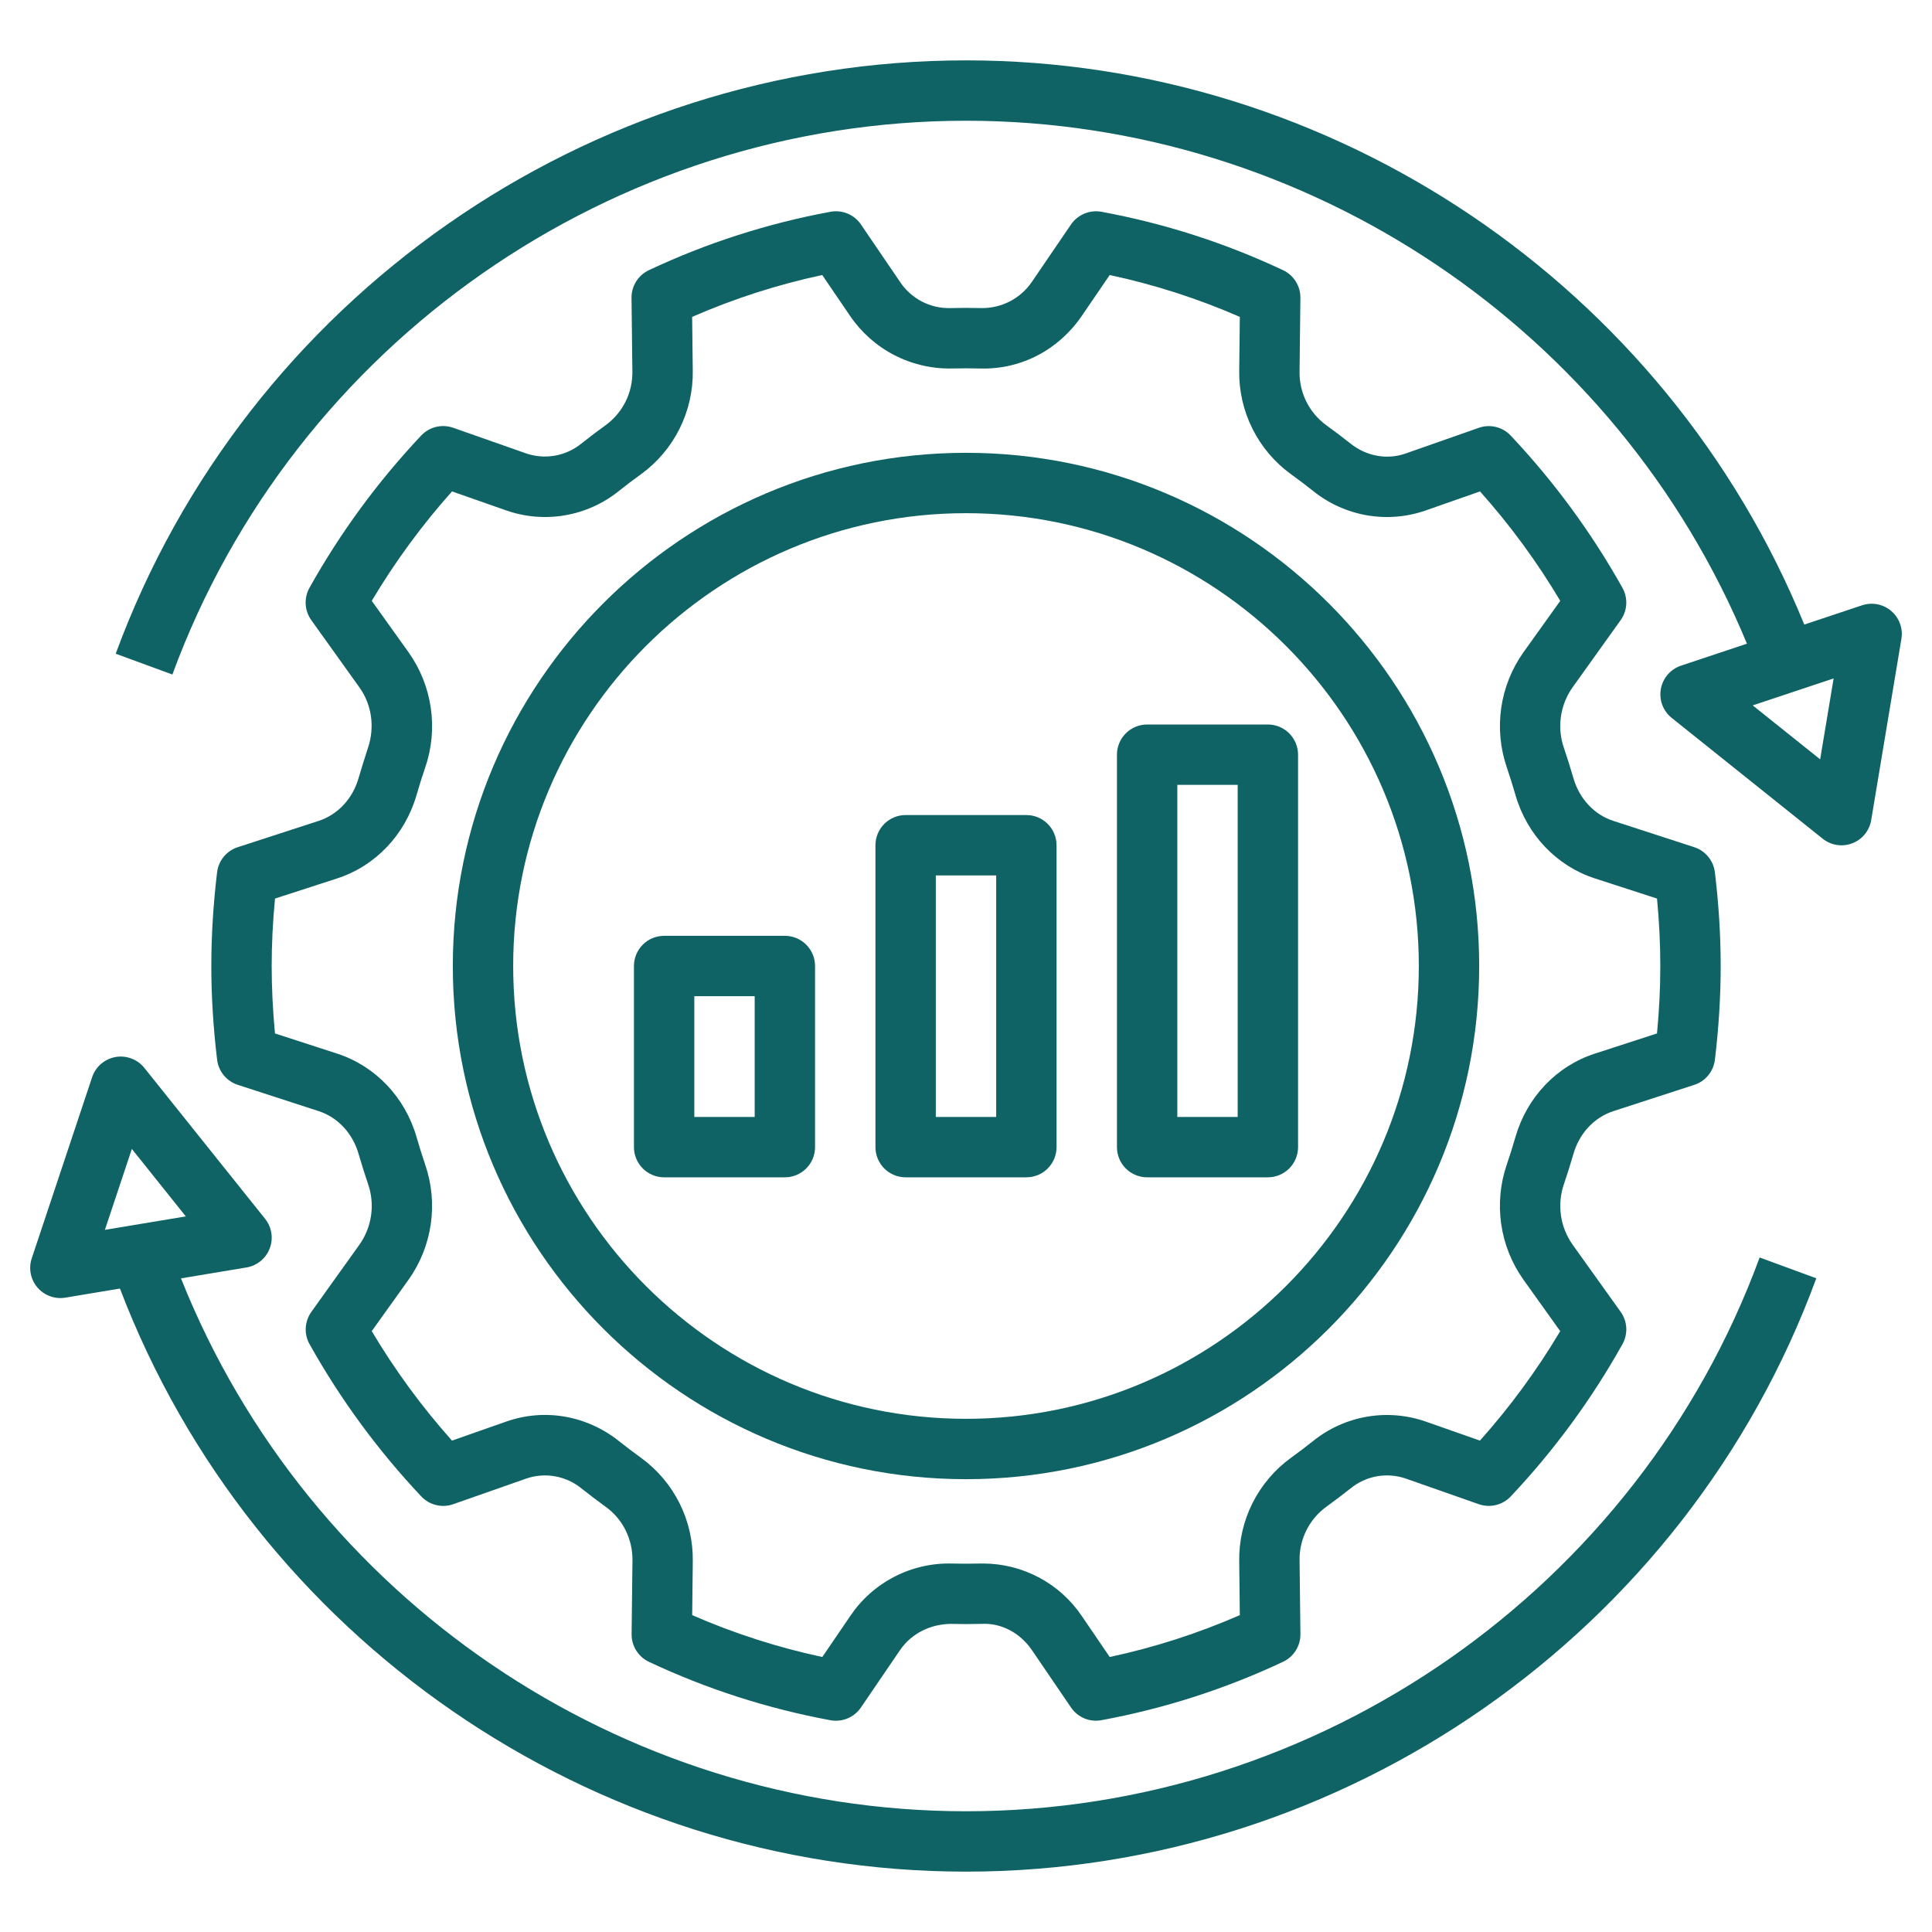
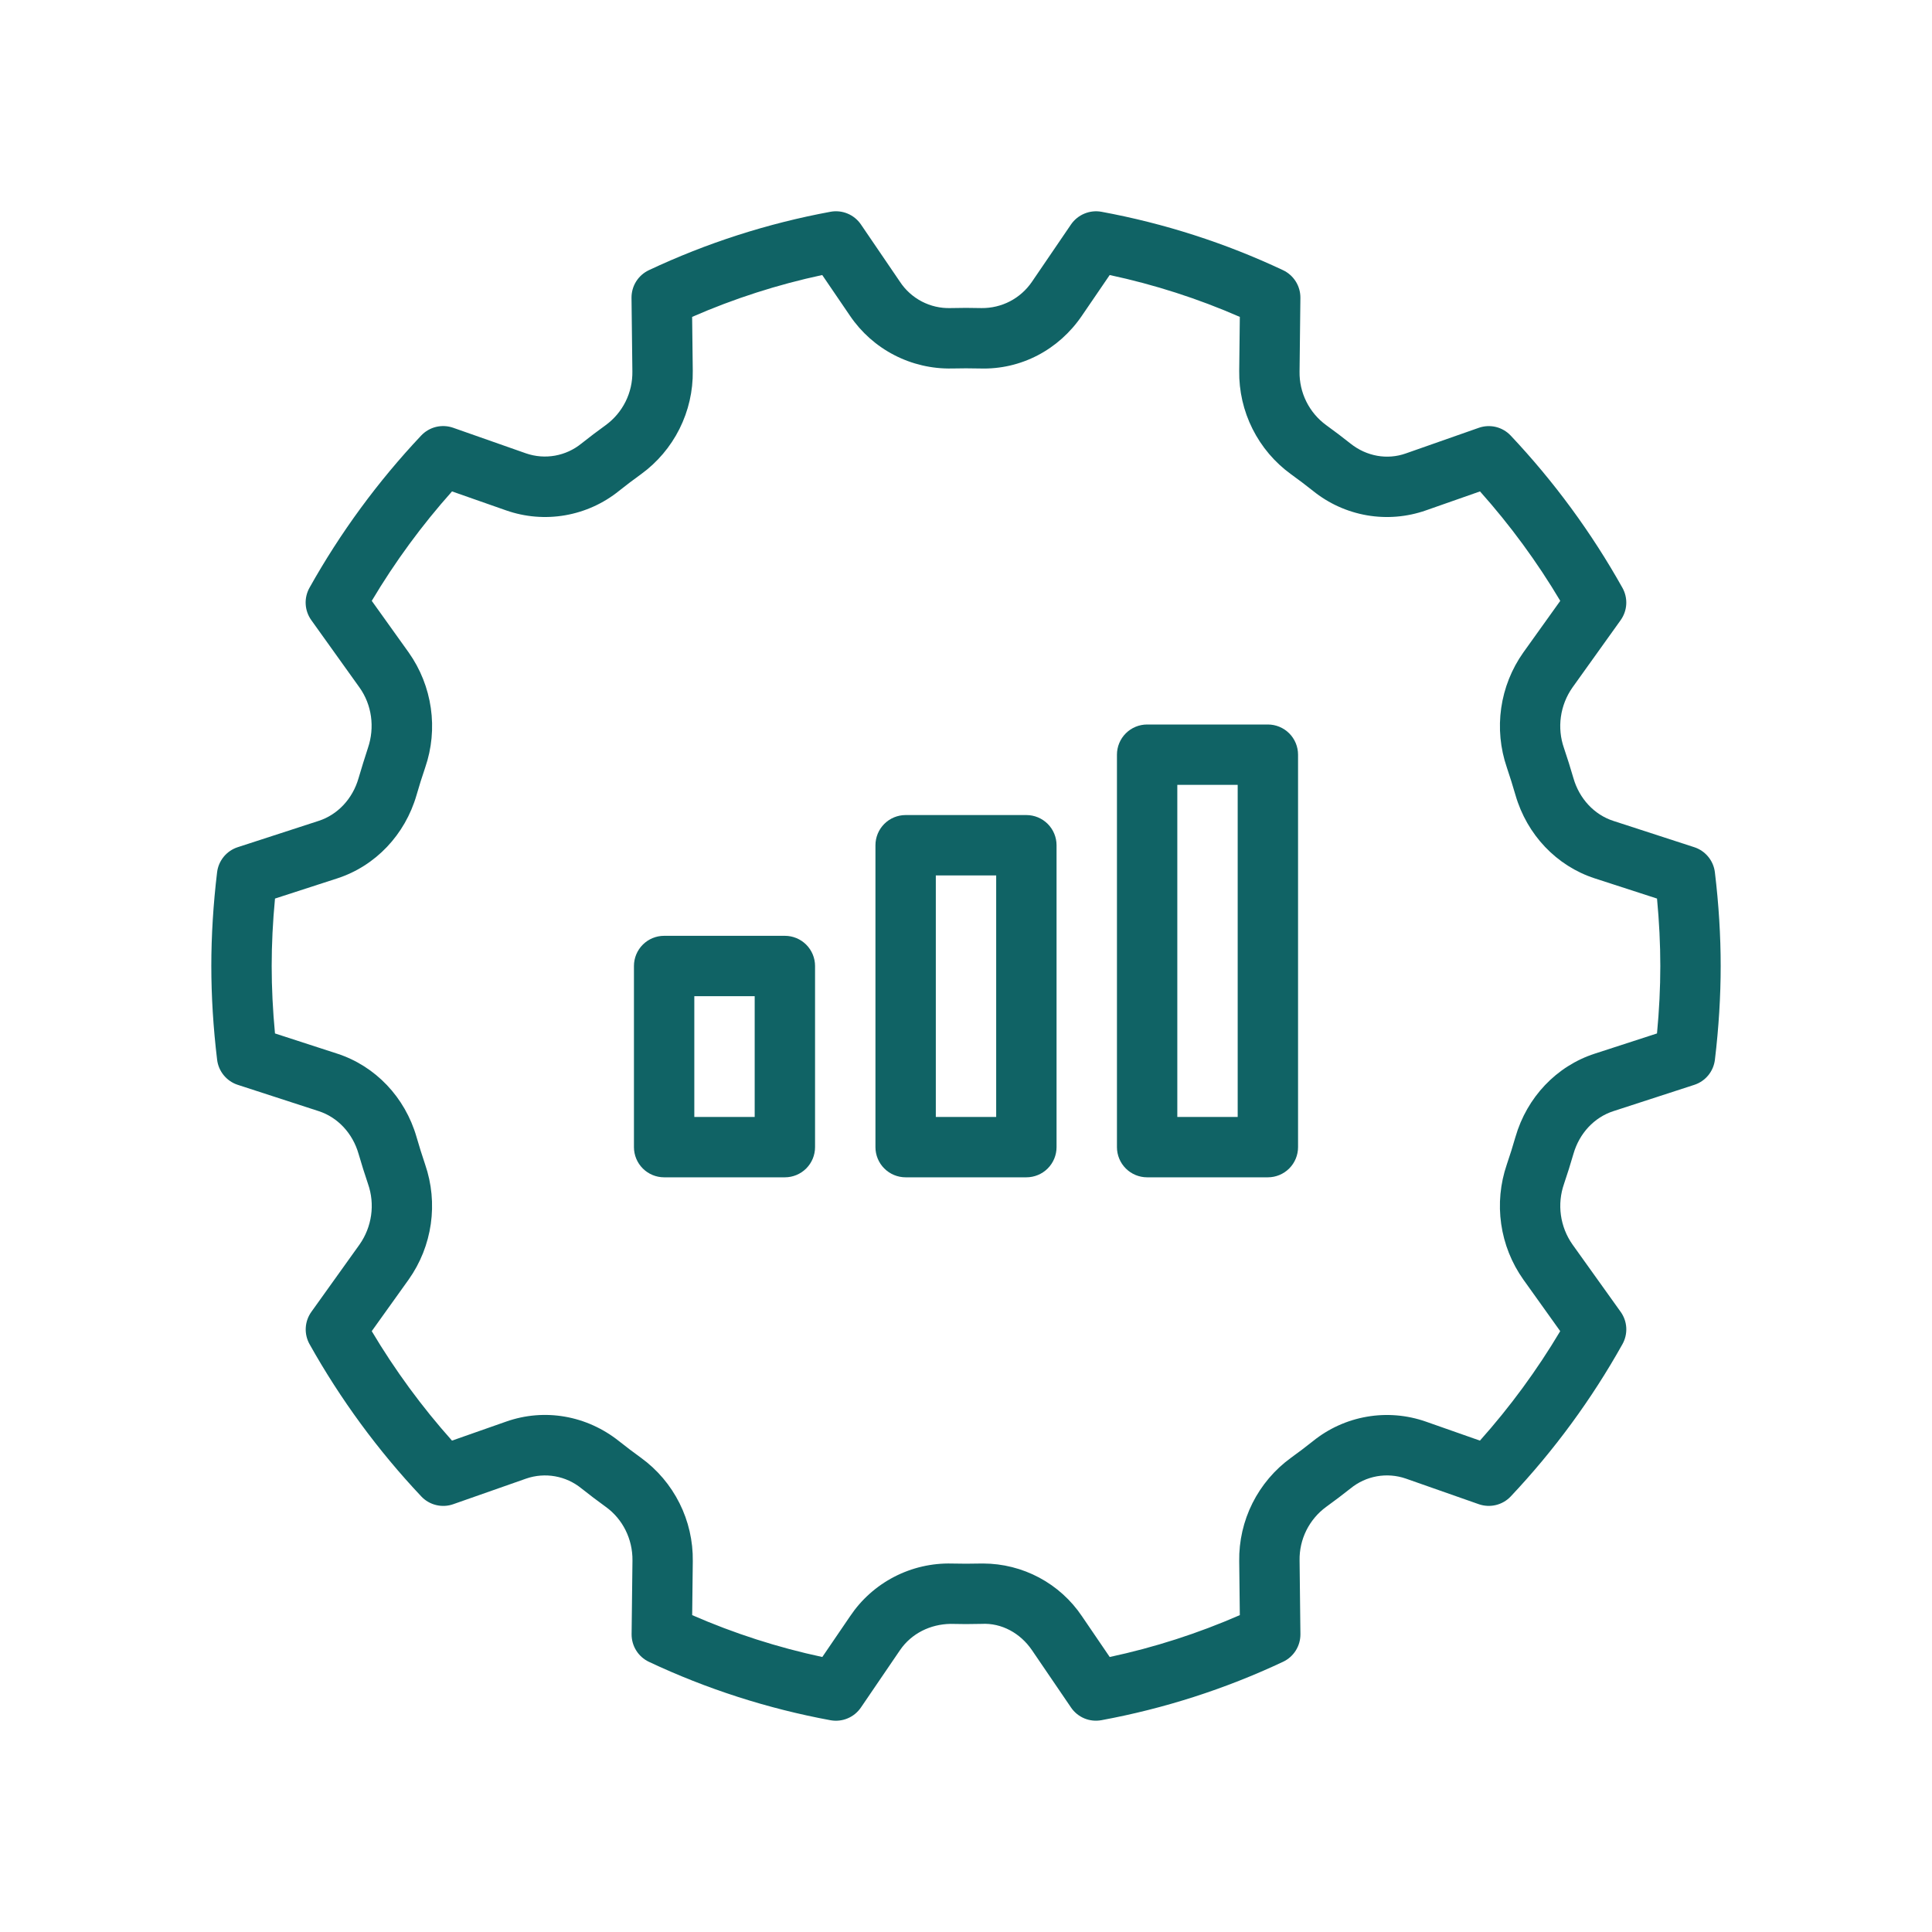
<svg xmlns="http://www.w3.org/2000/svg" width="85" height="85" viewBox="0 0 85 85" fill="none">
-   <path d="M42.5 65.078C54.95 65.078 65.078 54.95 65.078 42.5C65.078 30.05 54.95 19.922 42.5 19.922C30.05 19.922 19.922 30.05 19.922 42.5C19.922 54.95 30.05 65.078 42.5 65.078ZM42.5 22.578C53.485 22.578 62.422 31.515 62.422 42.5C62.422 53.485 53.485 62.422 42.5 62.422C31.515 62.422 22.578 53.485 22.578 42.5C22.578 31.515 31.515 22.578 42.5 22.578Z" fill="#106365" />
  <path d="M50.469 51.797H55.781C56.133 51.797 56.471 51.657 56.72 51.408C56.969 51.159 57.109 50.821 57.109 50.469V33.203C57.109 32.851 56.969 32.513 56.72 32.264C56.471 32.015 56.133 31.875 55.781 31.875H50.469C50.117 31.875 49.779 32.015 49.53 32.264C49.281 32.513 49.141 32.851 49.141 33.203V50.469C49.141 50.821 49.281 51.159 49.53 51.408C49.779 51.657 50.117 51.797 50.469 51.797ZM51.797 34.531H54.453V49.141H51.797V34.531ZM39.844 51.797H45.156C45.508 51.797 45.846 51.657 46.095 51.408C46.344 51.159 46.484 50.821 46.484 50.469V37.188C46.484 36.835 46.344 36.497 46.095 36.248C45.846 35.999 45.508 35.859 45.156 35.859H39.844C39.492 35.859 39.154 35.999 38.905 36.248C38.656 36.497 38.516 36.835 38.516 37.188V50.469C38.516 50.821 38.656 51.159 38.905 51.408C39.154 51.657 39.492 51.797 39.844 51.797ZM41.172 38.516H43.828V49.141H41.172V38.516ZM34.531 51.797C34.883 51.797 35.221 51.657 35.47 51.408C35.719 51.159 35.859 50.821 35.859 50.469V42.5C35.859 42.148 35.719 41.81 35.47 41.561C35.221 41.312 34.883 41.172 34.531 41.172H29.219C28.866 41.172 28.529 41.312 28.28 41.561C28.031 41.81 27.891 42.148 27.891 42.5V50.469C27.891 50.821 28.031 51.159 28.28 51.408C28.529 51.657 28.866 51.797 29.219 51.797H34.531ZM30.547 43.828H33.203V49.141H30.547V43.828Z" fill="#106365" />
  <path d="M15.774 34.239C15.514 35.143 14.858 35.844 14.018 36.116L10.459 37.273C10.218 37.351 10.004 37.497 9.843 37.693C9.683 37.889 9.581 38.126 9.551 38.378C9.382 39.787 9.297 41.174 9.297 42.5C9.297 43.827 9.382 45.214 9.552 46.623C9.582 46.875 9.684 47.112 9.845 47.308C10.006 47.504 10.219 47.65 10.46 47.728L14.02 48.885C14.859 49.157 15.515 49.859 15.775 50.763C15.904 51.209 16.044 51.651 16.192 52.09C16.346 52.531 16.392 53.002 16.327 53.464C16.262 53.927 16.089 54.367 15.821 54.75L13.698 57.717C13.552 57.922 13.466 58.164 13.452 58.416C13.438 58.667 13.496 58.918 13.619 59.138C14.977 61.564 16.628 63.814 18.535 65.837C18.711 66.024 18.938 66.156 19.188 66.216C19.438 66.277 19.7 66.264 19.942 66.178L23.152 65.051C23.56 64.91 23.997 64.877 24.422 64.952C24.848 65.028 25.246 65.211 25.581 65.484C25.932 65.763 26.289 66.033 26.651 66.295C27.398 66.832 27.836 67.713 27.826 68.654L27.788 71.896C27.783 72.416 28.081 72.892 28.551 73.114C31.087 74.309 33.777 75.174 36.542 75.684C36.795 75.729 37.056 75.701 37.292 75.601C37.529 75.502 37.732 75.336 37.877 75.123L39.595 72.602C40.104 71.856 40.942 71.459 41.816 71.444C42.27 71.456 42.727 71.456 43.184 71.444C44.069 71.395 44.895 71.856 45.403 72.602L47.12 75.123C47.265 75.336 47.469 75.503 47.707 75.602C47.944 75.701 48.206 75.728 48.459 75.681C51.222 75.171 53.908 74.308 56.451 73.111C56.921 72.889 57.218 72.414 57.213 71.894L57.176 68.653C57.168 68.194 57.27 67.741 57.474 67.33C57.679 66.92 57.978 66.564 58.349 66.294C58.711 66.032 59.068 65.763 59.419 65.484C59.754 65.21 60.153 65.027 60.578 64.951C61.003 64.876 61.441 64.91 61.849 65.051L65.059 66.178C65.554 66.351 66.106 66.219 66.466 65.837C68.374 63.814 70.025 61.564 71.381 59.138C71.504 58.918 71.562 58.667 71.549 58.416C71.535 58.164 71.45 57.922 71.303 57.717L69.181 54.75C68.912 54.367 68.739 53.927 68.674 53.464C68.609 53.002 68.656 52.531 68.809 52.09C68.958 51.651 69.097 51.209 69.226 50.763C69.486 49.859 70.142 49.158 70.982 48.886L74.541 47.729C75.034 47.569 75.387 47.138 75.449 46.624C75.618 45.214 75.703 43.827 75.703 42.5C75.703 41.174 75.618 39.787 75.448 38.378C75.418 38.126 75.316 37.888 75.155 37.693C74.994 37.497 74.781 37.351 74.54 37.273L70.98 36.116C70.141 35.844 69.485 35.141 69.225 34.238C69.096 33.793 68.957 33.35 68.808 32.911C68.654 32.47 68.608 31.999 68.673 31.536C68.738 31.074 68.911 30.633 69.179 30.251L71.302 27.284C71.448 27.079 71.534 26.837 71.548 26.585C71.562 26.334 71.504 26.083 71.381 25.863C70.023 23.437 68.372 21.187 66.465 19.164C66.289 18.977 66.062 18.845 65.812 18.784C65.562 18.724 65.3 18.737 65.058 18.823L61.848 19.95C61.03 20.24 60.122 20.076 59.419 19.517C59.068 19.238 58.711 18.967 58.349 18.706C57.978 18.436 57.678 18.08 57.474 17.67C57.269 17.259 57.167 16.805 57.175 16.347L57.212 13.105C57.217 12.584 56.919 12.109 56.449 11.887C53.907 10.69 51.221 9.826 48.458 9.317C48.205 9.271 47.944 9.3 47.707 9.399C47.47 9.498 47.266 9.663 47.12 9.875L45.402 12.396C45.156 12.757 44.825 13.053 44.438 13.255C44.05 13.457 43.618 13.559 43.181 13.554C42.725 13.542 42.269 13.542 41.813 13.554C41.375 13.566 40.942 13.466 40.553 13.263C40.165 13.06 39.835 12.762 39.594 12.396L37.877 9.875C37.732 9.662 37.528 9.496 37.29 9.397C37.053 9.298 36.791 9.27 36.538 9.317C33.775 9.827 31.089 10.69 28.547 11.887C28.317 11.996 28.122 12.168 27.987 12.384C27.852 12.599 27.782 12.849 27.784 13.104L27.822 16.346C27.829 16.804 27.727 17.258 27.523 17.668C27.319 18.078 27.019 18.434 26.649 18.704C26.286 18.966 25.929 19.236 25.578 19.515C25.243 19.787 24.845 19.97 24.419 20.046C23.994 20.122 23.556 20.088 23.148 19.948L19.938 18.82C19.695 18.735 19.434 18.722 19.184 18.782C18.934 18.843 18.708 18.974 18.531 19.161C16.624 21.184 14.973 23.434 13.616 25.86C13.493 26.08 13.435 26.331 13.449 26.582C13.463 26.834 13.548 27.076 13.694 27.281L15.817 30.248C16.358 31.006 16.497 32 16.187 32.909C16.044 33.351 15.904 33.793 15.774 34.239ZM17.982 28.708L16.356 26.435C17.376 24.721 18.559 23.108 19.887 21.62L22.27 22.456C23.102 22.747 23.995 22.821 24.864 22.67C25.733 22.519 26.549 22.15 27.235 21.596C27.552 21.343 27.875 21.099 28.203 20.863C28.919 20.343 29.499 19.659 29.895 18.868C30.291 18.077 30.492 17.202 30.479 16.318L30.451 13.942C32.293 13.137 34.211 12.52 36.175 12.1L37.397 13.894C37.892 14.623 38.56 15.218 39.343 15.622C40.126 16.027 40.998 16.23 41.878 16.212C42.291 16.202 42.707 16.202 43.116 16.212C44.914 16.269 46.579 15.391 47.597 13.894L48.822 12.1C50.789 12.521 52.708 13.138 54.547 13.942L54.52 16.318C54.508 17.202 54.708 18.077 55.105 18.868C55.501 19.659 56.081 20.343 56.797 20.863C57.125 21.099 57.448 21.343 57.766 21.596C58.452 22.15 59.268 22.52 60.137 22.671C61.006 22.821 61.899 22.747 62.731 22.456L65.114 21.62C66.442 23.107 67.626 24.722 68.645 26.435L67.02 28.706C66.506 29.432 66.173 30.269 66.047 31.149C65.921 32.029 66.006 32.926 66.295 33.767C66.43 34.166 66.556 34.569 66.674 34.977C67.179 36.727 68.483 38.098 70.161 38.644L72.902 39.533C72.998 40.548 73.047 41.543 73.047 42.5C73.047 43.458 72.998 44.453 72.901 45.467L70.161 46.357C68.482 46.902 67.179 48.272 66.673 50.024C66.556 50.432 66.429 50.834 66.293 51.233C66.005 52.073 65.92 52.971 66.046 53.85C66.172 54.73 66.505 55.567 67.019 56.293L68.643 58.565C67.622 60.28 66.44 61.892 65.111 63.381L62.729 62.544C61.896 62.253 61.003 62.179 60.135 62.33C59.266 62.48 58.45 62.85 57.764 63.405C57.447 63.657 57.124 63.902 56.796 64.138C56.08 64.658 55.5 65.342 55.103 66.133C54.707 66.924 54.507 67.799 54.52 68.683L54.547 71.059C52.706 71.863 50.788 72.48 48.823 72.901L47.601 71.107C47.122 70.394 46.474 69.81 45.717 69.406C44.959 69.002 44.113 68.79 43.254 68.788L43.12 68.789C42.707 68.799 42.291 68.799 41.882 68.789C41.001 68.766 40.127 68.967 39.344 69.372C38.56 69.777 37.892 70.374 37.401 71.107L36.178 72.901C34.213 72.481 32.294 71.863 30.453 71.059L30.48 68.683C30.492 67.799 30.292 66.924 29.895 66.133C29.499 65.342 28.919 64.658 28.203 64.138C27.875 63.902 27.552 63.657 27.235 63.405C25.812 62.273 23.957 61.949 22.269 62.544L19.886 63.381C18.558 61.894 17.375 60.279 16.355 58.565L17.98 56.294C18.494 55.569 18.827 54.731 18.953 53.852C19.079 52.972 18.994 52.075 18.705 51.234C18.57 50.834 18.443 50.43 18.326 50.024C17.821 48.274 16.517 46.903 14.839 46.357L12.098 45.467C12.002 44.453 11.953 43.458 11.953 42.5C11.953 41.543 12.002 40.548 12.099 39.533L14.841 38.644C16.519 38.098 17.822 36.727 18.327 34.977C18.444 34.569 18.571 34.166 18.707 33.768C18.996 32.927 19.081 32.03 18.954 31.15C18.828 30.271 18.495 29.433 17.982 28.708Z" fill="#106365" />
-   <path d="M81.925 26.63L79.381 27.478C73.306 12.584 58.675 2.656 42.501 2.656C25.861 2.656 10.826 13.147 5.091 28.761L7.584 29.676C12.938 15.103 26.97 5.312 42.501 5.312C57.539 5.312 71.148 14.507 76.858 28.32L73.956 29.287C73.73 29.362 73.528 29.498 73.372 29.679C73.216 29.859 73.112 30.079 73.07 30.314C73.028 30.549 73.05 30.791 73.134 31.015C73.218 31.238 73.361 31.435 73.547 31.584L80.188 36.897C80.368 37.042 80.584 37.138 80.812 37.174C81.041 37.21 81.276 37.185 81.493 37.102C81.709 37.019 81.9 36.881 82.046 36.701C82.192 36.521 82.289 36.306 82.326 36.077L83.654 28.108C83.692 27.883 83.67 27.651 83.592 27.436C83.513 27.221 83.381 27.03 83.207 26.881C83.033 26.732 82.823 26.631 82.599 26.587C82.374 26.543 82.142 26.558 81.925 26.63ZM80.079 33.408L77.112 31.034L80.672 29.848L80.079 33.408ZM2.876 57.091L5.277 56.691C11.137 72.051 26.025 82.344 42.501 82.344C59.141 82.344 74.175 71.853 79.91 56.239L77.417 55.324C72.063 69.897 58.032 79.688 42.501 79.688C27.303 79.688 13.563 70.3 7.963 56.243L10.844 55.763C11.072 55.725 11.287 55.628 11.466 55.481C11.645 55.335 11.783 55.144 11.866 54.928C11.949 54.711 11.974 54.477 11.938 54.248C11.902 54.019 11.808 53.804 11.663 53.623L6.35 46.982C6.201 46.796 6.004 46.654 5.781 46.57C5.557 46.486 5.315 46.463 5.08 46.505C4.845 46.547 4.626 46.651 4.445 46.807C4.264 46.963 4.129 47.165 4.053 47.392L1.397 55.36C1.324 55.578 1.309 55.81 1.353 56.035C1.397 56.26 1.498 56.47 1.647 56.644C1.796 56.818 1.987 56.951 2.203 57.029C2.418 57.108 2.65 57.129 2.876 57.091ZM5.801 50.548L8.174 53.516L4.615 54.109L5.801 50.548Z" fill="#106365" />
</svg>